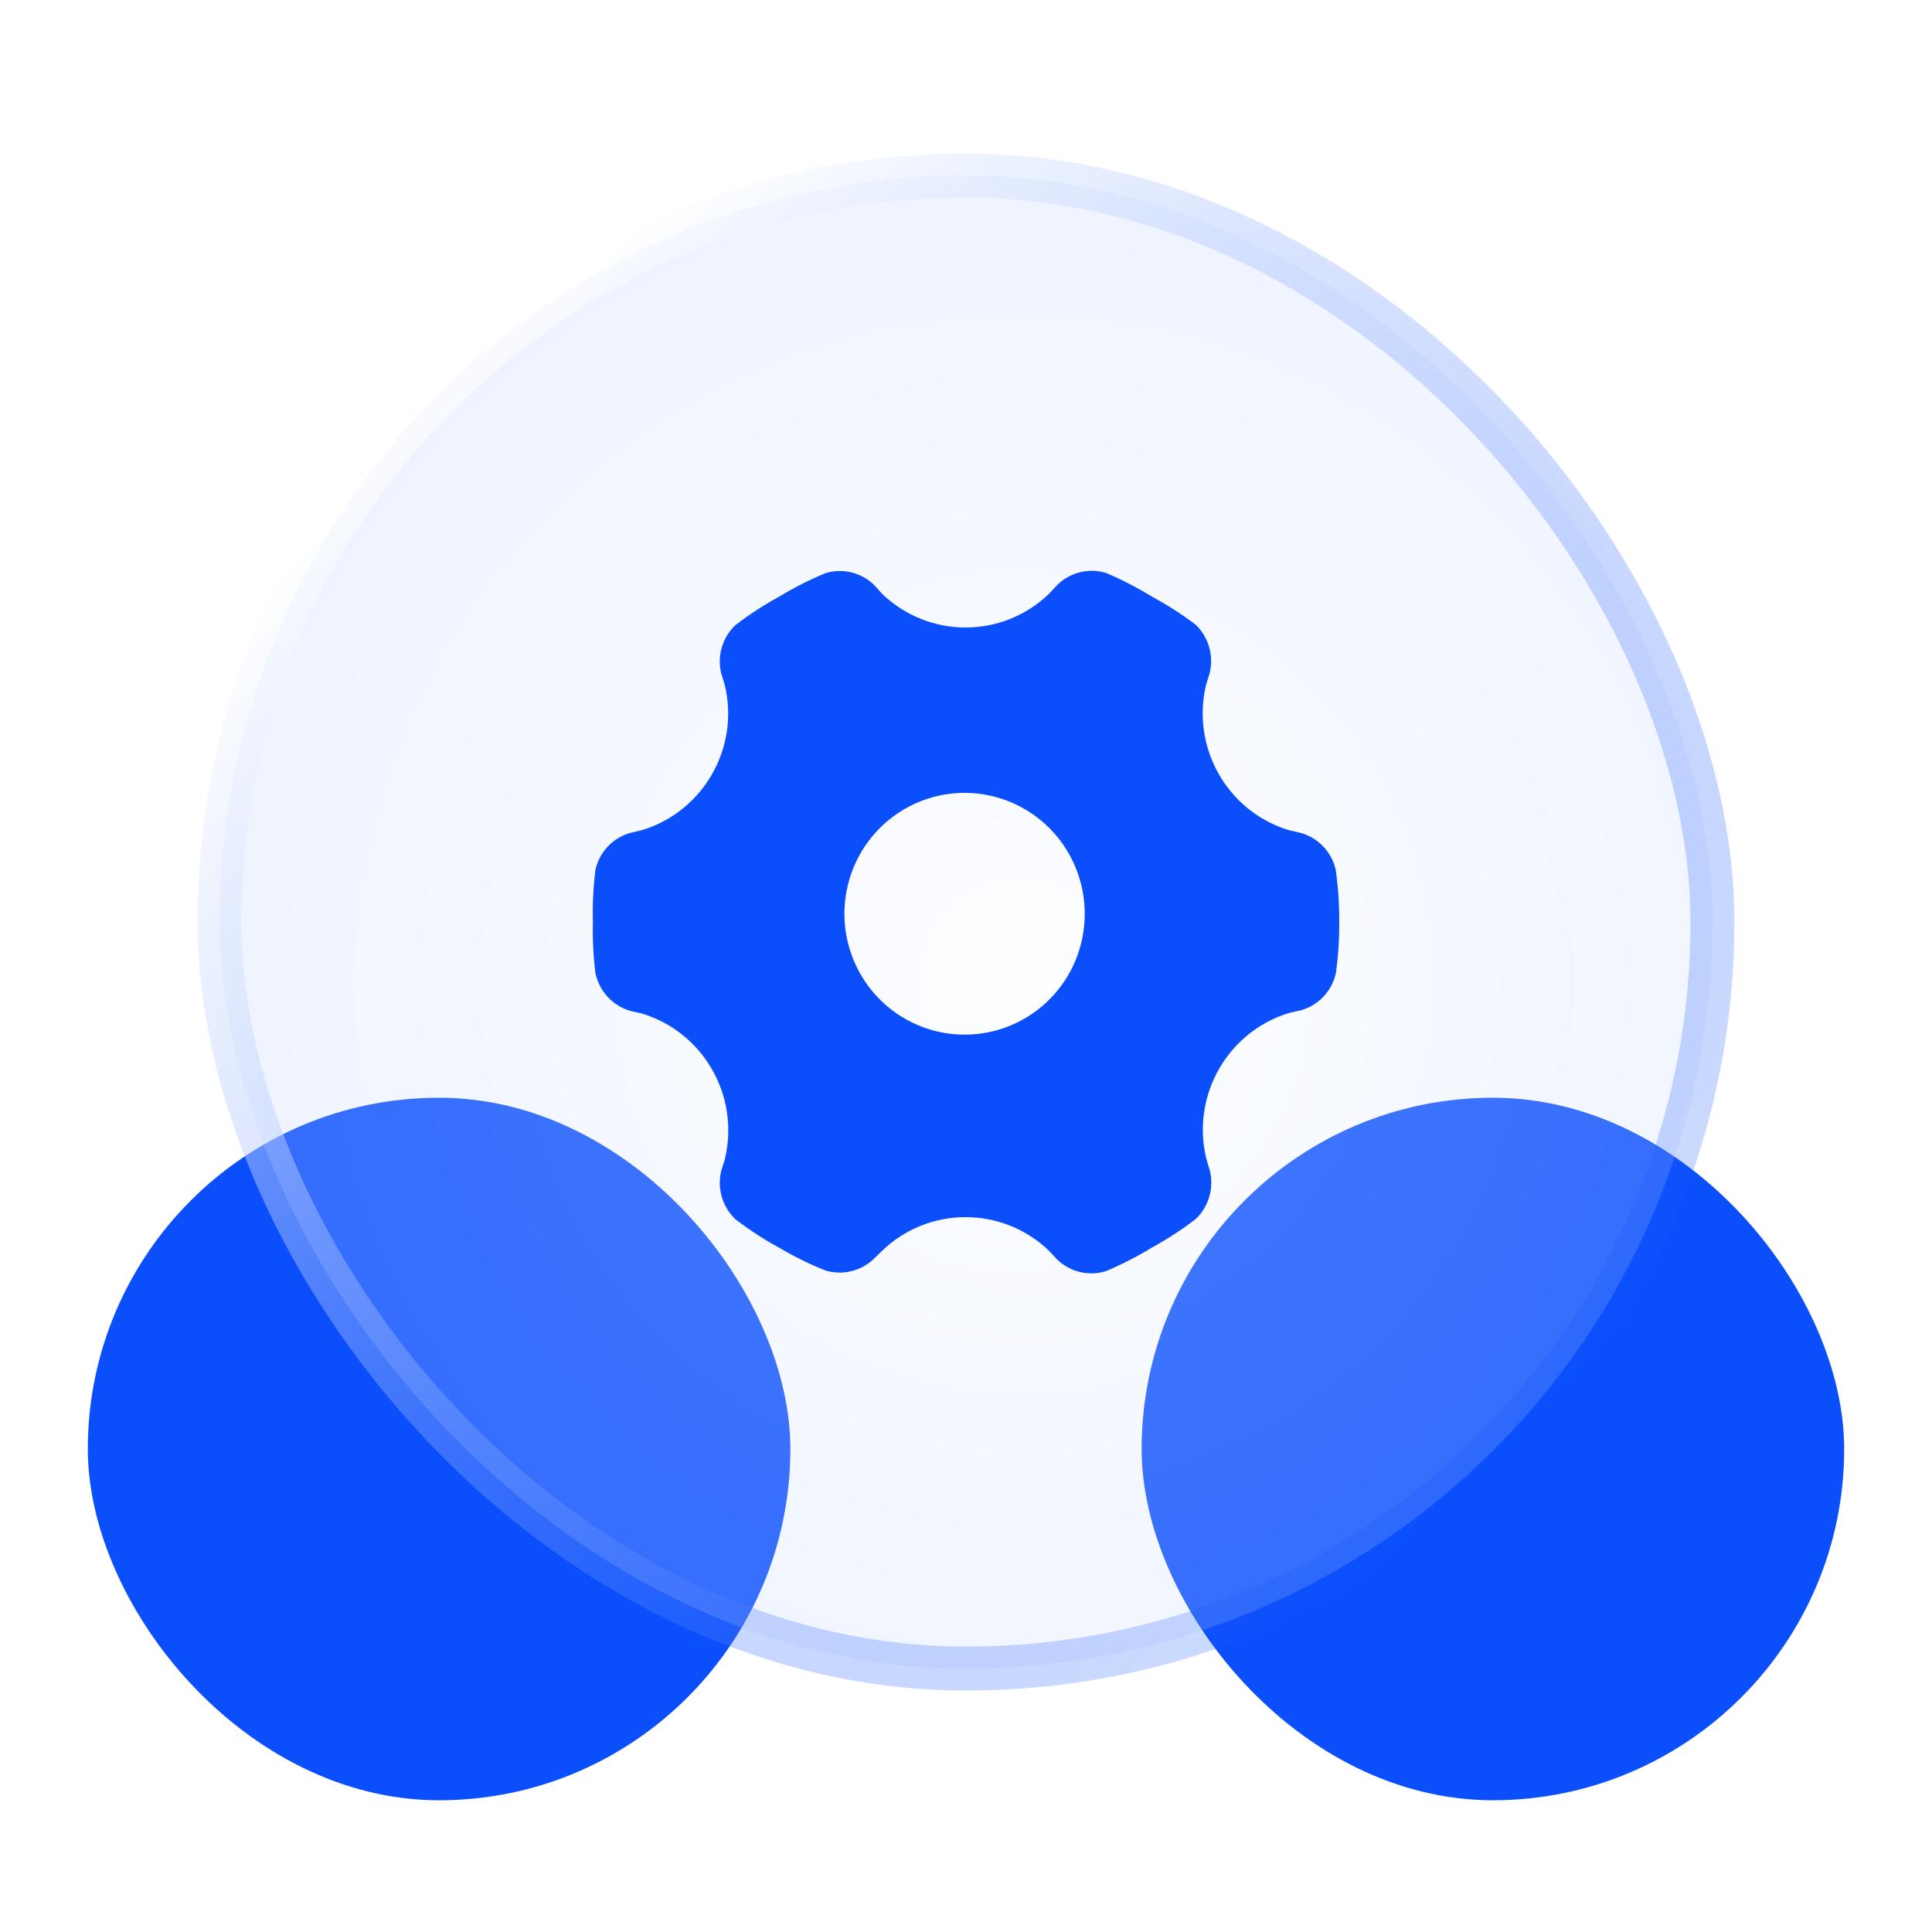
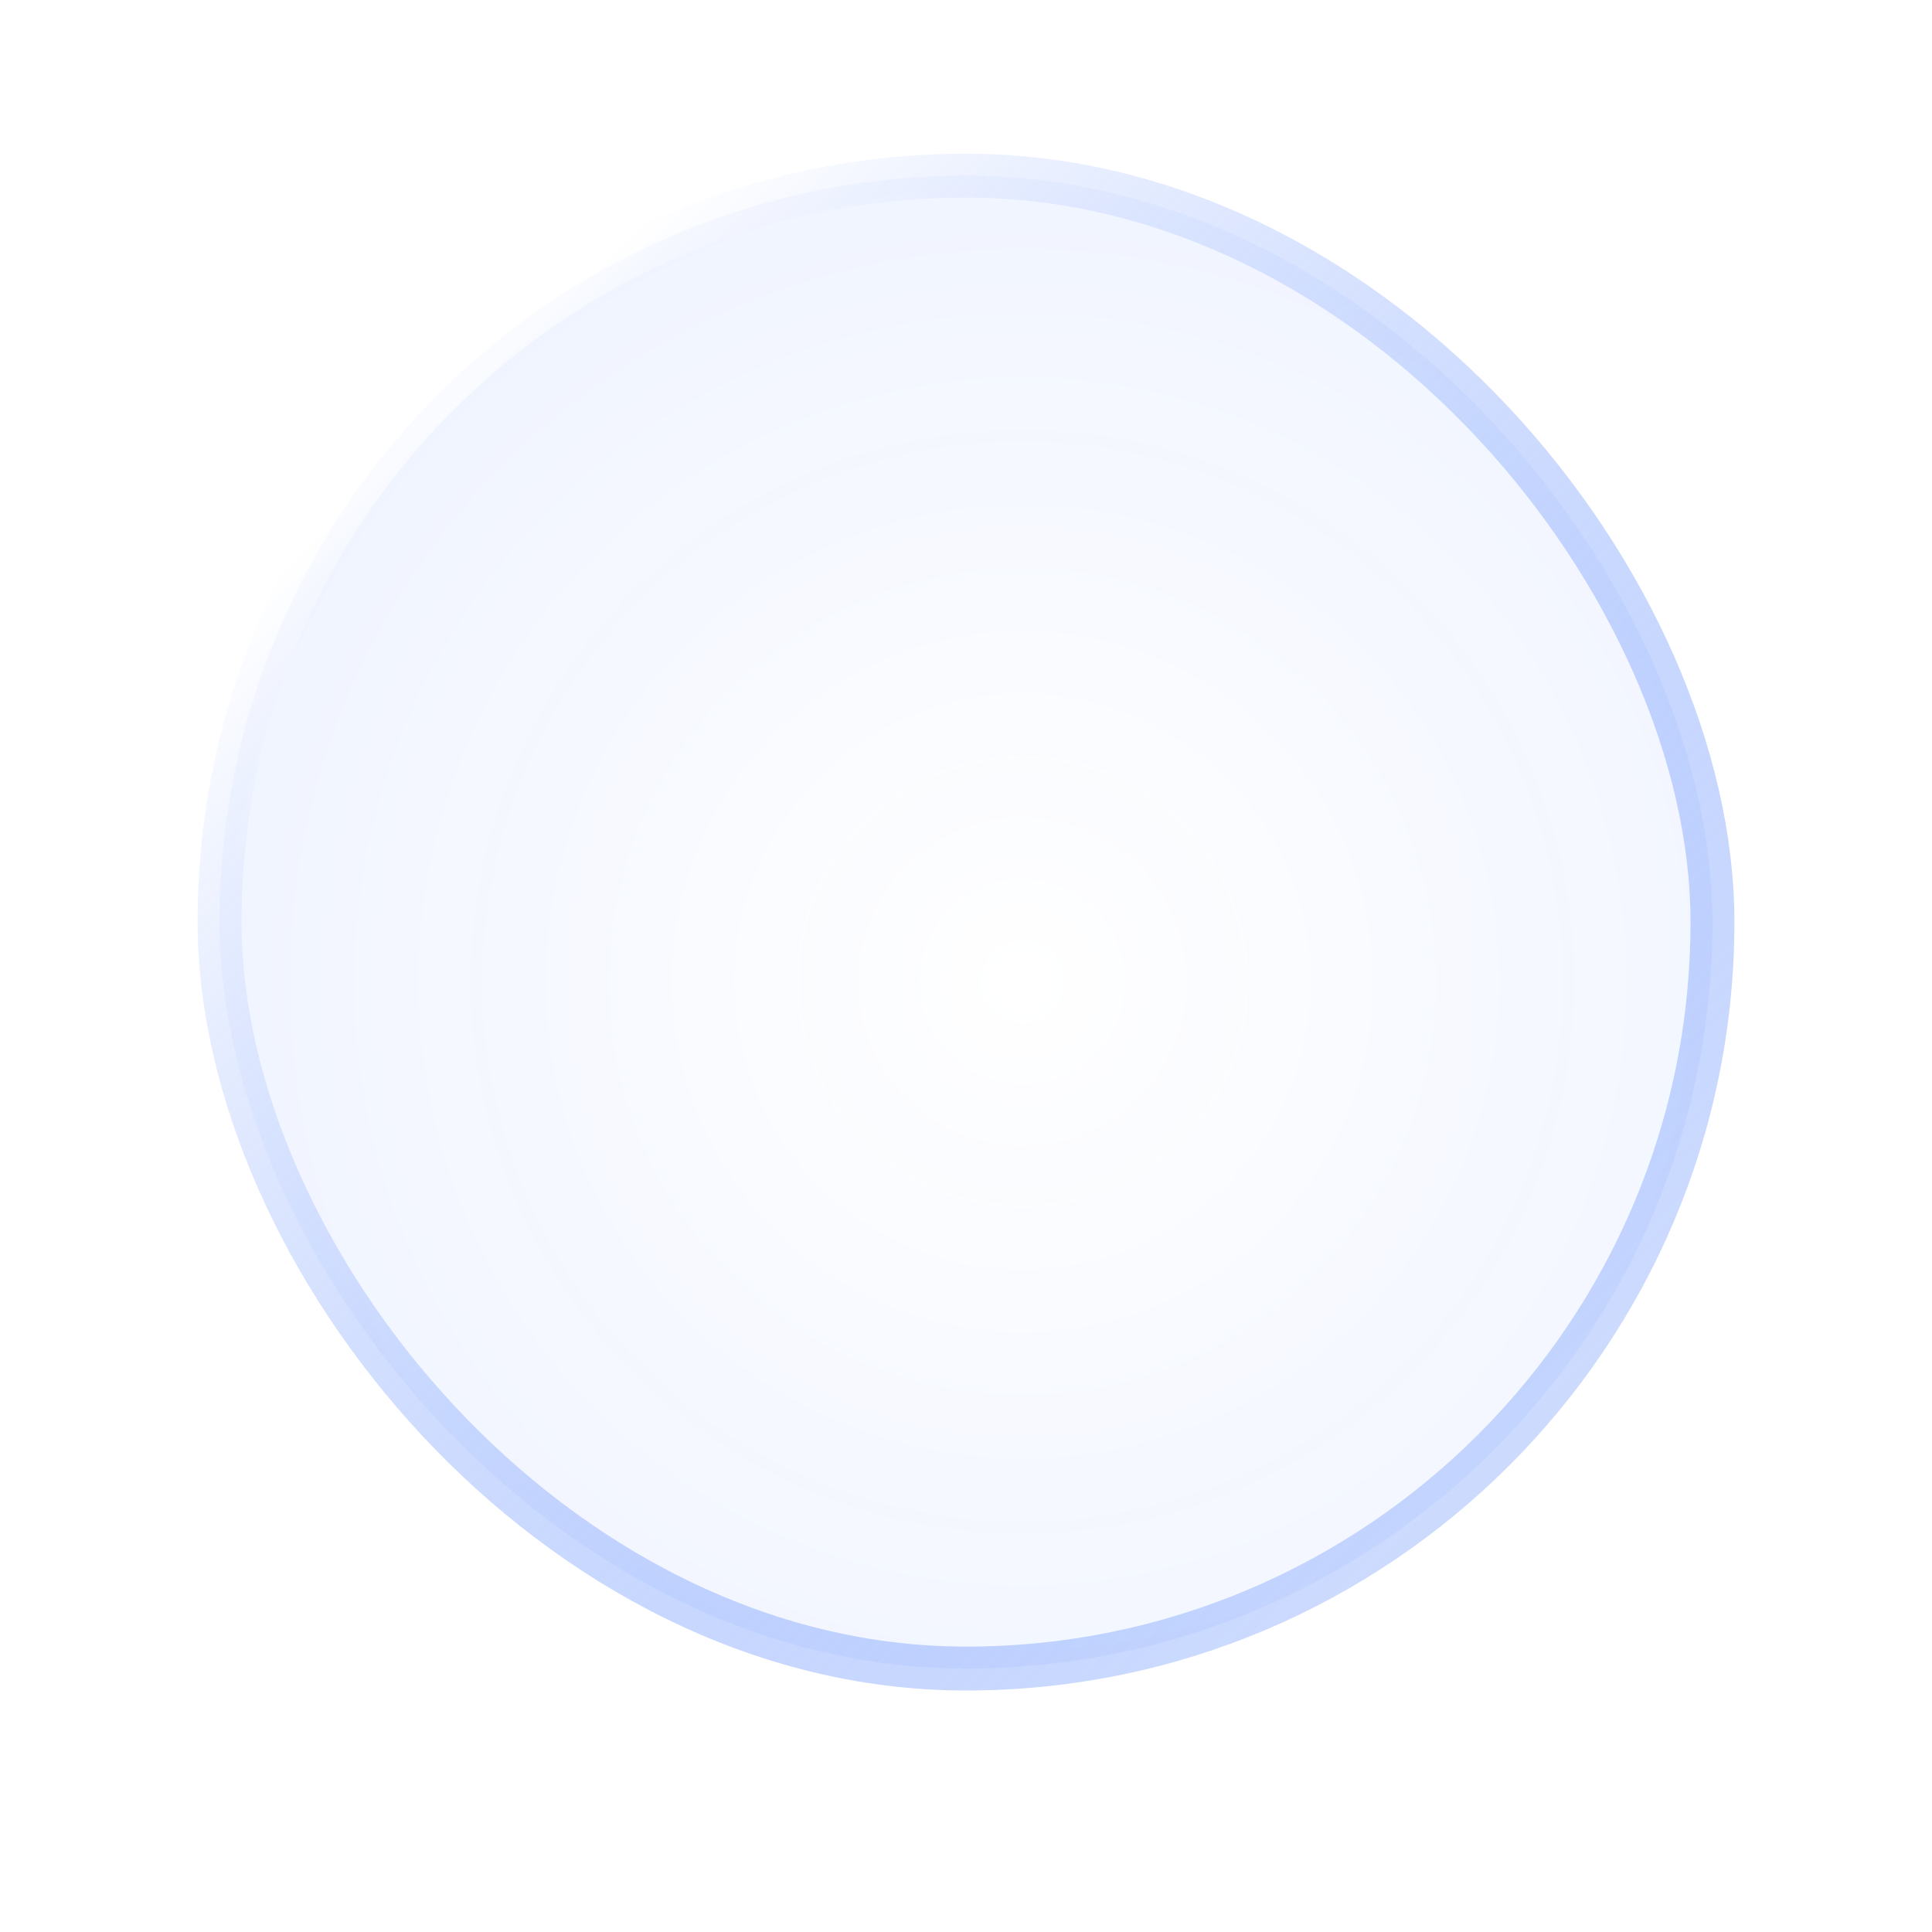
<svg xmlns="http://www.w3.org/2000/svg" width="88px" height="88px" viewBox="0 0 88 88" version="1.1">
  <title>14531681-7E79-4BD8-96E8-A15C9DFB5AF4</title>
  <desc>Created with Sketch.</desc>
  <defs>
    <filter x="-123.8%" y="-123.8%" width="347.7%" height="347.7%" filterUnits="objectBoundingBox" id="filter-1">
      <feGaussianBlur stdDeviation="28.07" in="SourceGraphic" />
    </filter>
    <radialGradient cx="53.792%" cy="53.998%" fx="53.792%" fy="53.998%" r="208.204%" id="radialGradient-2">
      <stop stop-color="#FFFFFF" stop-opacity="0.236" offset="0%" />
      <stop stop-color="#0A4FFC" stop-opacity="0.199" offset="100%" />
    </radialGradient>
    <linearGradient x1="16.963%" y1="13.634%" x2="85.777%" y2="85.088%" id="linearGradient-3">
      <stop stop-color="#FFFFFF" stop-opacity="0.598" offset="0%" />
      <stop stop-color="#0B4FFC" stop-opacity="0.208" offset="100%" />
    </linearGradient>
  </defs>
  <g id="控件" stroke="none" stroke-width="1" fill="none" fill-rule="evenodd">
    <g id="icon_system_index">
      <g>
-         <rect id="矩形" fill="#000000" opacity="0" x="0" y="0" width="88" height="88" />
        <g id="编组-6" transform="translate(4, 7)">
-           <rect id="矩形备份-6" fill="#0B4FFC" x="48" y="43" width="32" height="32" rx="16" />
-           <rect id="矩形备份-5" fill="#0B4FFC" x="0" y="43" width="32" height="32" rx="16" />
          <g id="编组-10" transform="translate(5, 0)">
-             <rect id="矩形" fill="#0B4FFC" opacity="0.098" filter="url(#filter-1)" x="1" y="0" width="68" height="68" rx="34" />
            <rect id="矩形备份-2" stroke="url(#linearGradient-3)" stroke-width="2" fill="url(#radialGradient-2)" x="1" y="1" width="68" height="68" rx="34" />
-             <path d="M51.838,32.608 C51.65,31.802 51.042,31.162 50.25,30.938 L49.702,30.812 C46.904,29.957 45.253,27.057 45.934,24.196 L46.096,23.672 C46.297,22.871 46.054,22.022 45.459,21.452 C44.831,20.978 44.168,20.553 43.476,20.179 C42.804,19.766 42.103,19.404 41.377,19.096 C40.591,18.858 39.738,19.069 39.152,19.647 L38.766,20.062 C36.644,22.088 33.316,22.088 31.194,20.062 L30.826,19.656 C30.24,19.078 29.387,18.867 28.601,19.105 C27.869,19.409 27.162,19.768 26.484,20.179 C25.791,20.558 25.129,20.99 24.501,21.47 C23.9,22.036 23.652,22.887 23.855,23.69 L24.017,24.214 C24.692,27.072 23.036,29.964 20.24,30.812 L19.701,30.938 C18.913,31.165 18.309,31.804 18.122,32.608 C18.023,33.398 17.984,34.194 18.006,34.99 C17.986,35.772 18.025,36.553 18.122,37.328 C18.296,38.148 18.902,38.806 19.701,39.043 L20.222,39.16 C23.039,40.004 24.707,42.919 24.017,45.794 L23.855,46.318 C23.652,47.121 23.9,47.972 24.501,48.538 C25.128,49.019 25.791,49.451 26.484,49.829 C27.159,50.229 27.864,50.576 28.592,50.867 C29.377,51.105 30.228,50.898 30.817,50.325 L31.185,49.964 C33.311,47.931 36.649,47.931 38.775,49.964 L39.143,50.361 C39.732,50.934 40.583,51.141 41.368,50.903 C42.096,50.594 42.801,50.232 43.476,49.82 C44.169,49.441 44.832,49.01 45.459,48.529 C46.059,47.961 46.306,47.112 46.105,46.309 L45.943,45.767 C45.253,42.892 46.921,39.977 49.738,39.133 L50.259,39.016 C51.056,38.79 51.666,38.142 51.847,37.328 C51.956,36.551 52.007,35.766 51.999,34.981 C52.005,34.187 51.951,33.394 51.838,32.608 L51.838,32.608 Z M34.953,40.126 C32.738,40.133 30.737,38.797 29.884,36.74 C29.032,34.683 29.495,32.312 31.059,30.734 C32.623,29.155 34.978,28.681 37.025,29.532 C39.073,30.383 40.408,32.392 40.408,34.62 C40.41,36.078 39.837,37.477 38.814,38.51 C37.791,39.542 36.402,40.124 34.953,40.126 Z" id="形状" fill="#0B4FFC" fill-rule="nonzero" />
          </g>
        </g>
      </g>
    </g>
  </g>
</svg>